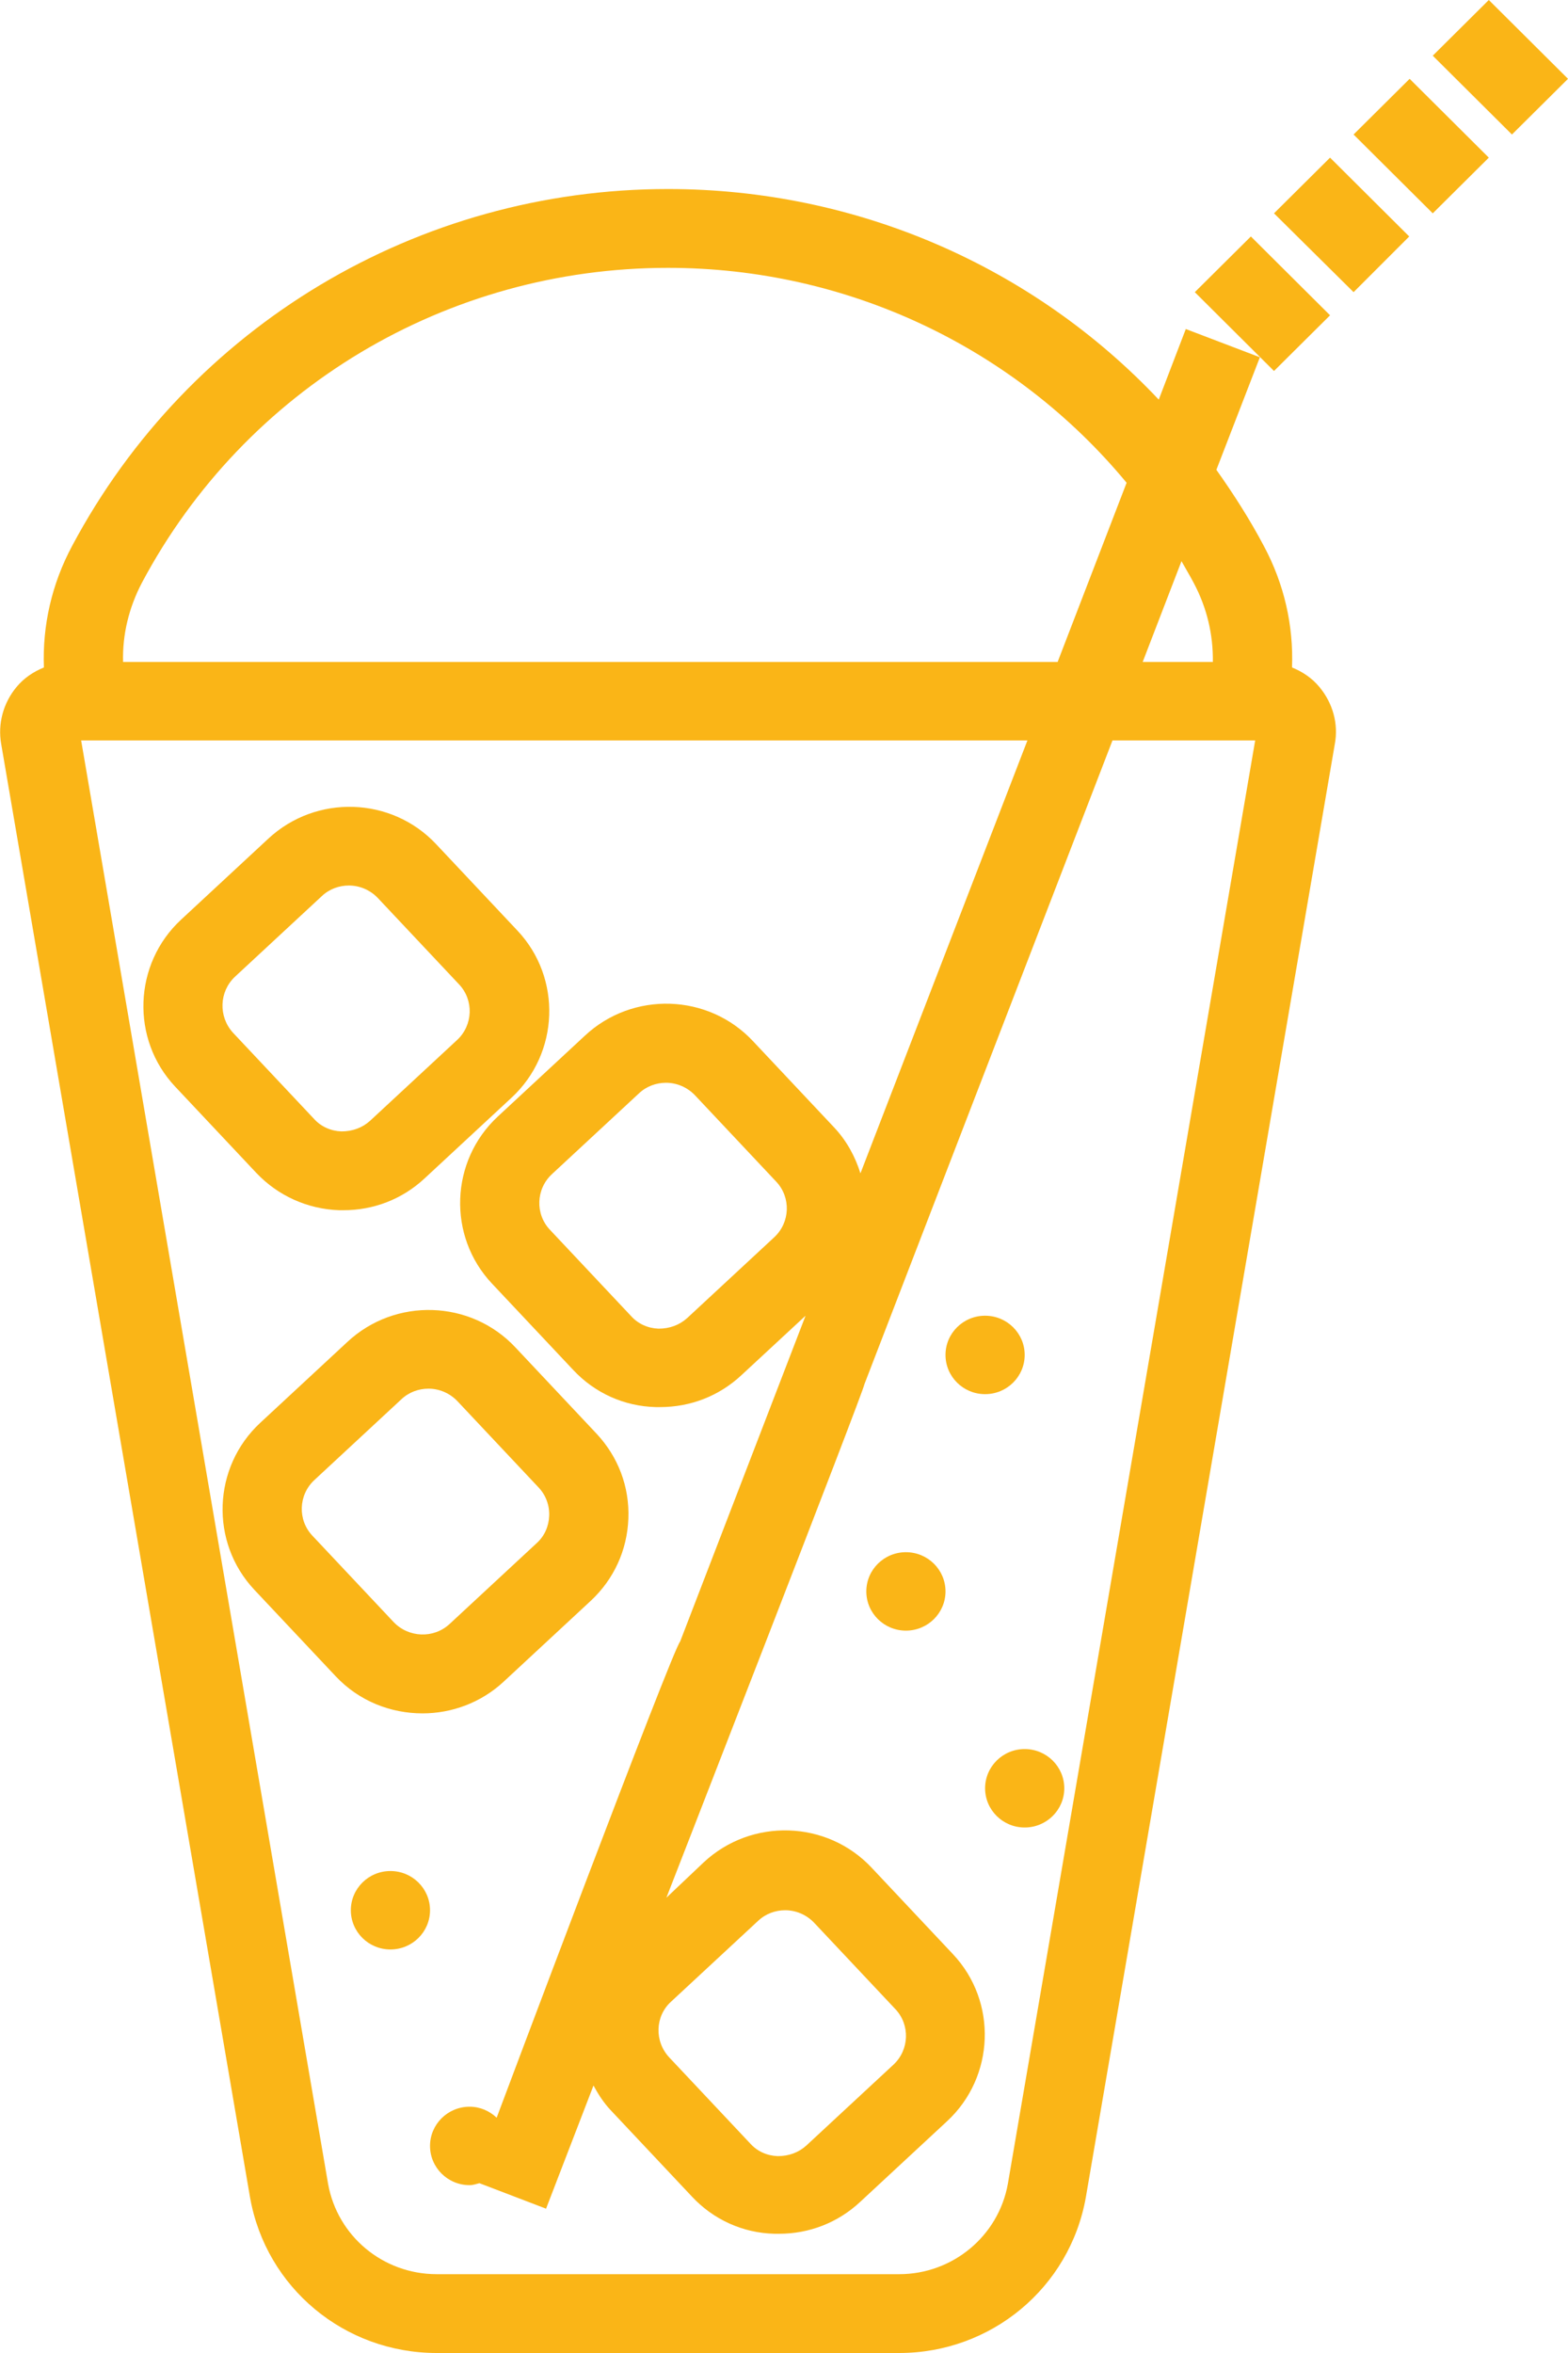
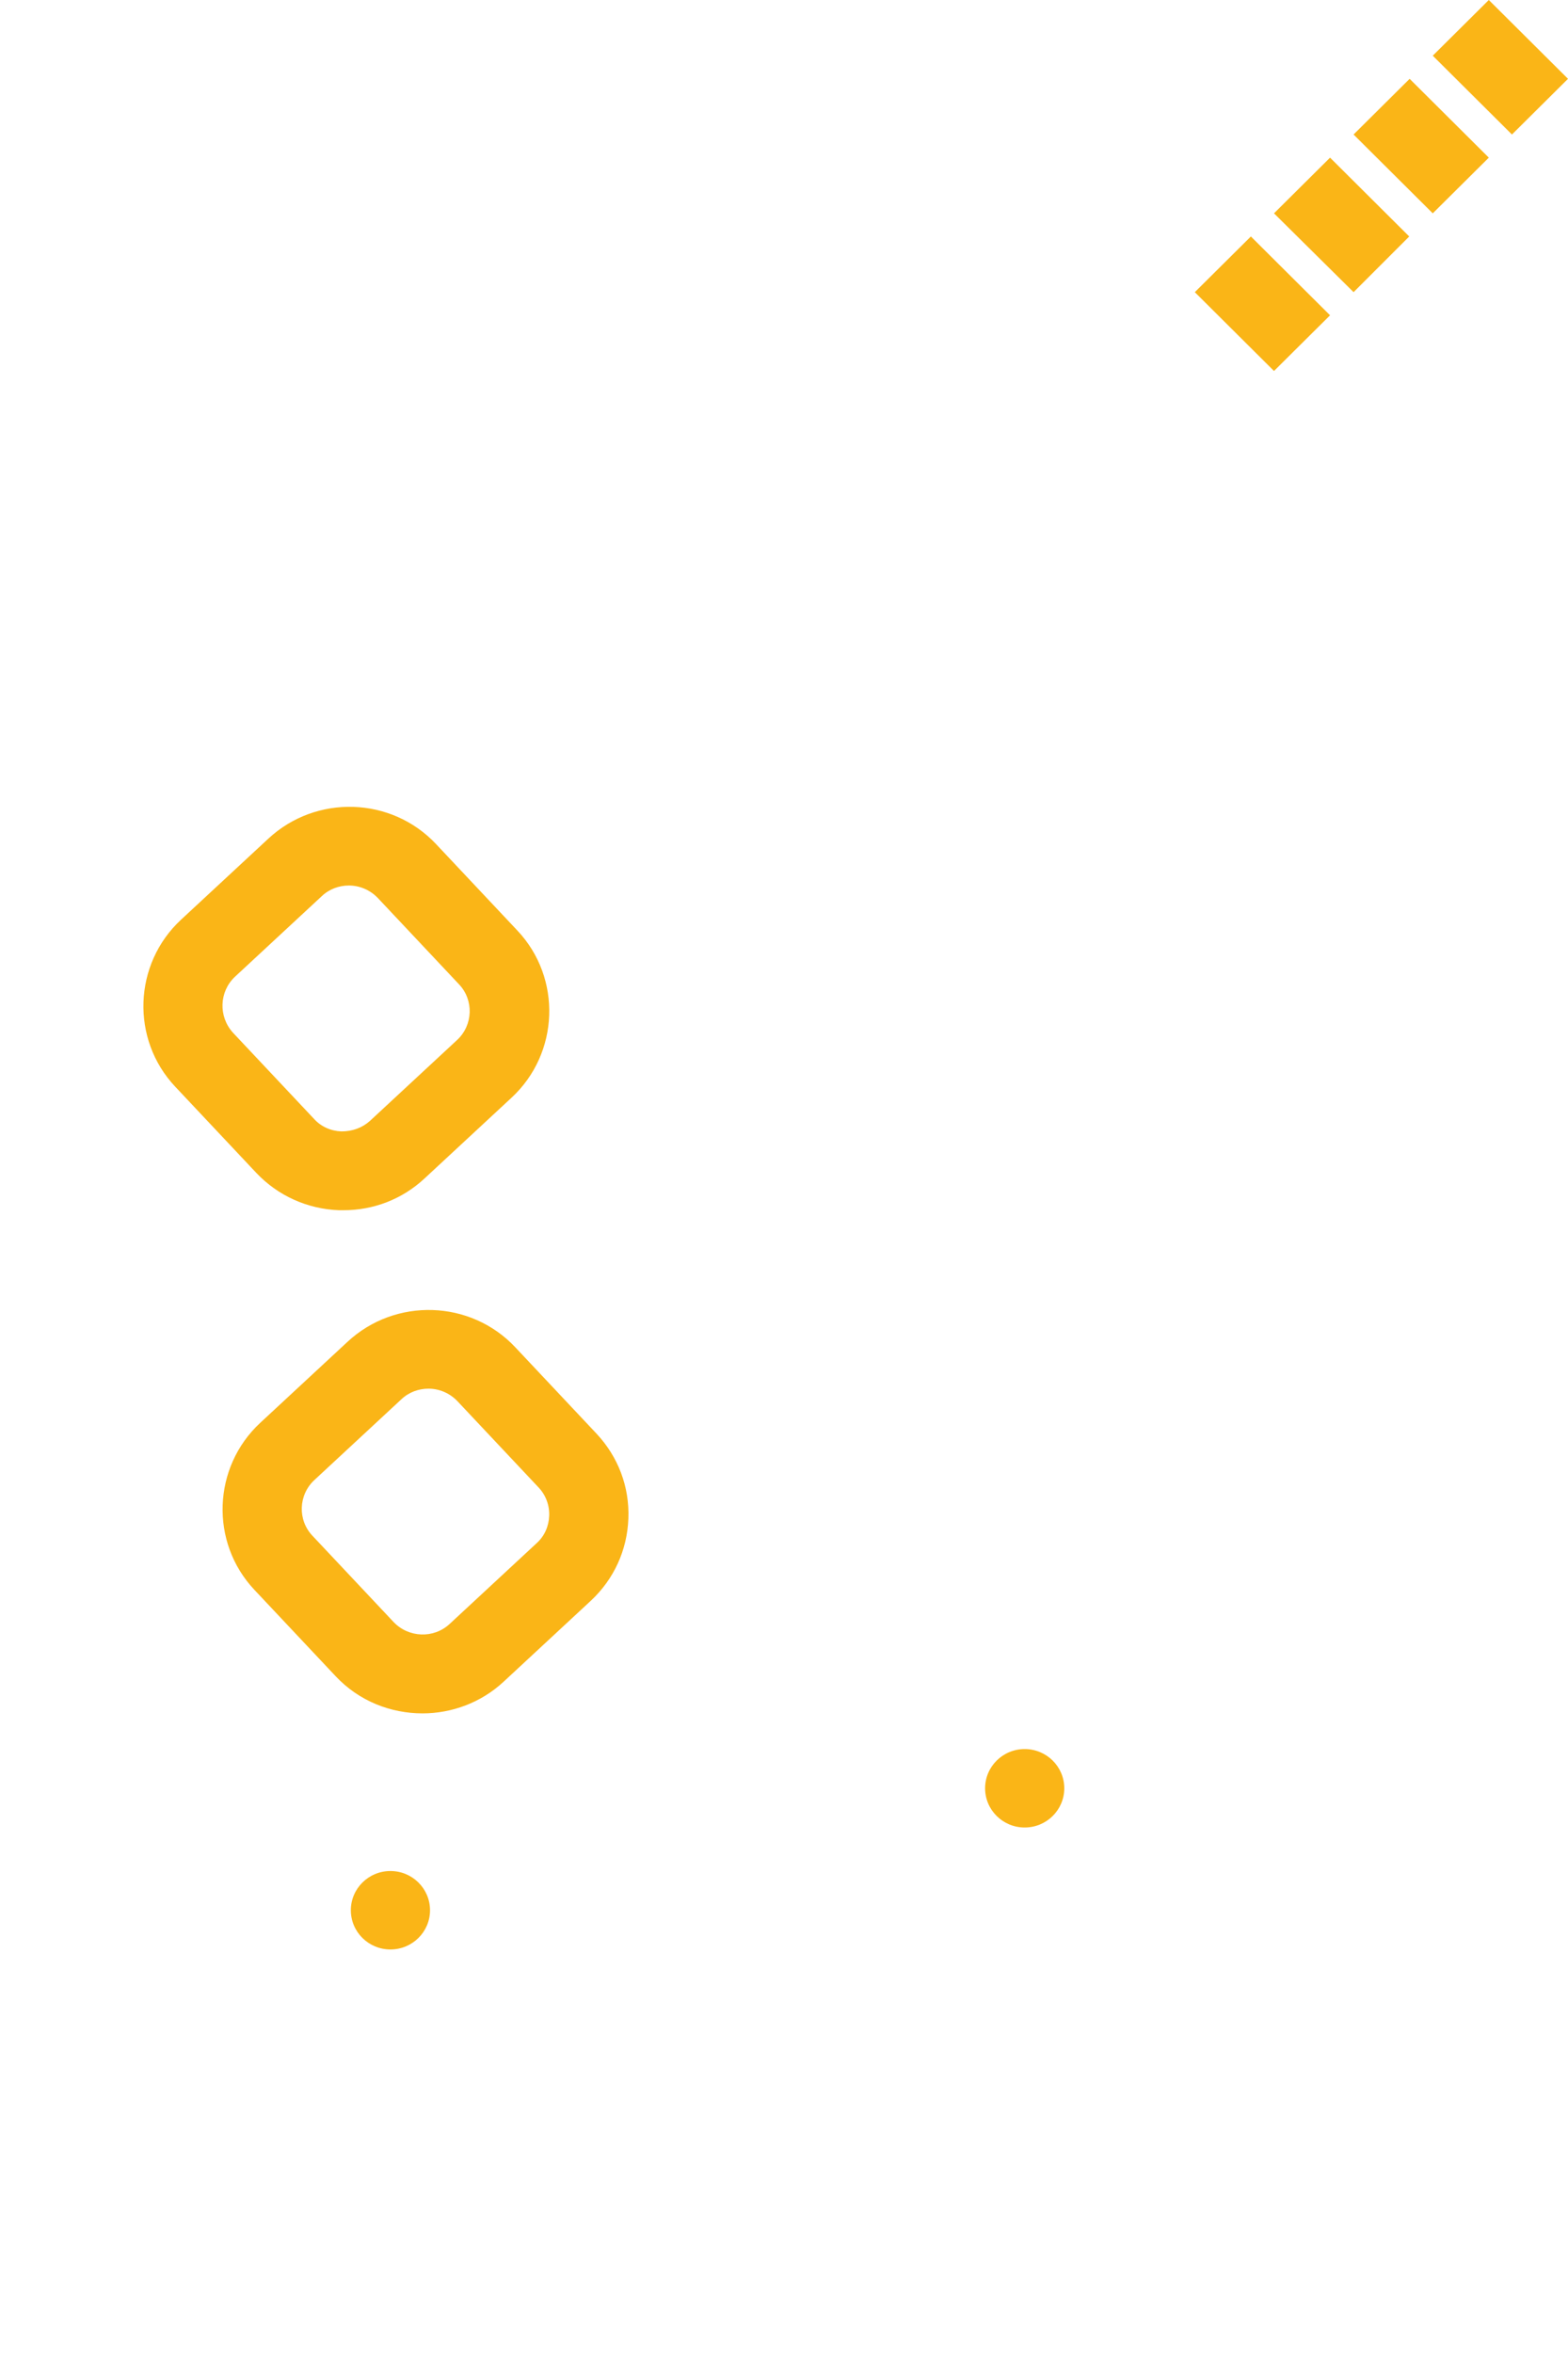
<svg xmlns="http://www.w3.org/2000/svg" version="1.1" id="Vrstva_1" x="0px" y="0px" viewBox="0 0 40 60" style="enable-background:new 0 0 40 60;" xml:space="preserve">
  <style type="text/css">
	.st0{fill:#FAB517;}
</style>
  <g>
-     <ellipse class="st0" cx="23.11" cy="40.58" rx="1.01" ry="1" />
    <ellipse class="st0" cx="26.14" cy="45.6" rx="1.01" ry="1" />
-     <ellipse class="st0" cx="25.13" cy="34.55" rx="1.01" ry="1" />
    <path class="st0" d="M12.85,42.88l2.22-2.06c0.59-0.55,0.93-1.29,0.96-2.1c0.03-0.81-0.26-1.57-0.81-2.16l-2.07-2.2   c-1.14-1.22-3.07-1.28-4.29-0.14l-2.22,2.06c-1.22,1.13-1.29,3.05-0.15,4.26l2.07,2.2c0.6,0.64,1.41,0.95,2.22,0.95   C11.52,43.69,12.27,43.42,12.85,42.88z M10.04,41.36l-2.07-2.2c-0.38-0.4-0.36-1.04,0.05-1.42l2.22-2.06   c0.19-0.18,0.44-0.27,0.69-0.27c0.27,0,0.54,0.11,0.74,0.32l2.07,2.2c0.18,0.19,0.28,0.45,0.27,0.72c-0.01,0.27-0.12,0.52-0.32,0.7   l-2.22,2.06C11.06,41.79,10.42,41.76,10.04,41.36z" />
    <path class="st0" d="M8.65,30.86c0.03,0,0.07,0,0.11,0c0.77,0,1.5-0.28,2.07-0.81l2.22-2.06c1.22-1.13,1.29-3.05,0.15-4.26   l-2.07-2.2c-1.14-1.22-3.07-1.28-4.29-0.14l-2.22,2.06c-1.22,1.13-1.29,3.05-0.15,4.26l2.07,2.2C7.09,30.49,7.84,30.83,8.65,30.86z    M5.99,24.91l2.22-2.06c0.19-0.18,0.44-0.27,0.69-0.27c0.27,0,0.54,0.11,0.74,0.32l2.07,2.2c0.38,0.4,0.36,1.04-0.05,1.42   l-2.22,2.06c-0.2,0.18-0.45,0.27-0.73,0.27c-0.27-0.01-0.52-0.12-0.7-0.32l-2.07-2.2C5.57,25.92,5.59,25.29,5.99,24.91z" />
    <ellipse class="st0" cx="9.96" cy="48.71" rx="1.01" ry="1" />
-     <path class="st0" d="M32.96,17.02c0.04-1.07-0.2-2.13-0.72-3.1c-0.36-0.68-0.77-1.32-1.21-1.94l1.11-2.87l-1.89-0.72l-0.69,1.8   c-3.2-3.39-7.7-5.37-12.52-5.37c-6.38,0-12.21,3.49-15.2,9.1c-0.52,0.97-0.76,2.03-0.72,3.1c-0.27,0.11-0.51,0.27-0.7,0.5   c-0.34,0.41-0.48,0.94-0.39,1.45l6.35,37.07C6.79,58.34,8.79,60,11.14,60h11.8c2.34,0,4.35-1.66,4.76-3.97l6.35-37.05   c0.1-0.52-0.05-1.05-0.39-1.46C33.47,17.29,33.23,17.13,32.96,17.02z M30.45,14.86c0.34,0.64,0.5,1.32,0.49,2.02h-1.79l0.99-2.57   C30.24,14.49,30.35,14.67,30.45,14.86z M3.62,14.86C6.26,9.9,11.4,6.83,17.04,6.83c4.59,0,8.85,2.04,11.7,5.48l-1.76,4.57H3.14   C3.12,16.18,3.29,15.49,3.62,14.86z M25.71,55.69c-0.24,1.33-1.41,2.3-2.77,2.3h-11.8c-1.37,0-2.53-0.97-2.77-2.3l-6.3-36.81h24.14   l-4.26,11.04c-0.13-0.42-0.35-0.83-0.67-1.17l-2.07-2.2c-1.14-1.22-3.07-1.28-4.29-0.14l-2.22,2.06c-1.22,1.13-1.29,3.05-0.15,4.26   l2.07,2.2c0.55,0.59,1.3,0.93,2.11,0.95c0.03,0,0.07,0,0.11,0c0.77,0,1.5-0.28,2.07-0.81l1.64-1.52l-3.2,8.31   c-0.19,0.18-4.68,12.14-4.68,12.14c-0.18-0.17-0.42-0.28-0.69-0.28c-0.56,0-1.01,0.45-1.01,1s0.45,1,1.01,1   c0.09,0,0.17-0.03,0.25-0.05l1.7,0.65l1.21-3.14c0.12,0.22,0.26,0.44,0.44,0.63l2.07,2.2c0.55,0.59,1.3,0.93,2.11,0.95   c0.03,0,0.07,0,0.11,0c0.77,0,1.5-0.28,2.07-0.81l2.22-2.06c1.22-1.13,1.29-3.05,0.15-4.26l-2.07-2.2   c-1.14-1.22-3.07-1.28-4.29-0.14L17,48.39c0,0,5.07-13.01,5.05-13.09l6.33-16.42h3.64L25.71,55.69z M19.75,31.55l-2.22,2.06   c-0.2,0.18-0.45,0.27-0.73,0.27c-0.27-0.01-0.52-0.12-0.7-0.32l-2.07-2.2c-0.38-0.4-0.36-1.04,0.05-1.42l2.22-2.06   c0.19-0.18,0.44-0.27,0.69-0.27c0.27,0,0.54,0.11,0.74,0.32l2.07,2.2C20.18,30.53,20.16,31.17,19.75,31.55z M17.12,51.04l2.22-2.06   c0.19-0.18,0.44-0.27,0.69-0.27c0.27,0,0.54,0.11,0.74,0.32l2.07,2.2c0.38,0.4,0.36,1.04-0.05,1.42l-2.22,2.06   c-0.2,0.18-0.45,0.27-0.73,0.27c-0.27-0.01-0.52-0.12-0.7-0.32l-2.07-2.2C16.69,52.05,16.71,51.41,17.12,51.04z" />
    <path class="st0" d="M31.91,6.03l2.02,2.01L32.5,9.46l-2.02-2.01L31.91,6.03z M34.53,7.45L32.5,5.44l1.43-1.42l2.02,2.01   L34.53,7.45z M36.55,5.44l-2.02-2.01l1.43-1.42l2.02,2.01L36.55,5.44z M36.55,1.42L37.98,0L40,2.01l-1.43,1.42L36.55,1.42z" />
  </g>
</svg>